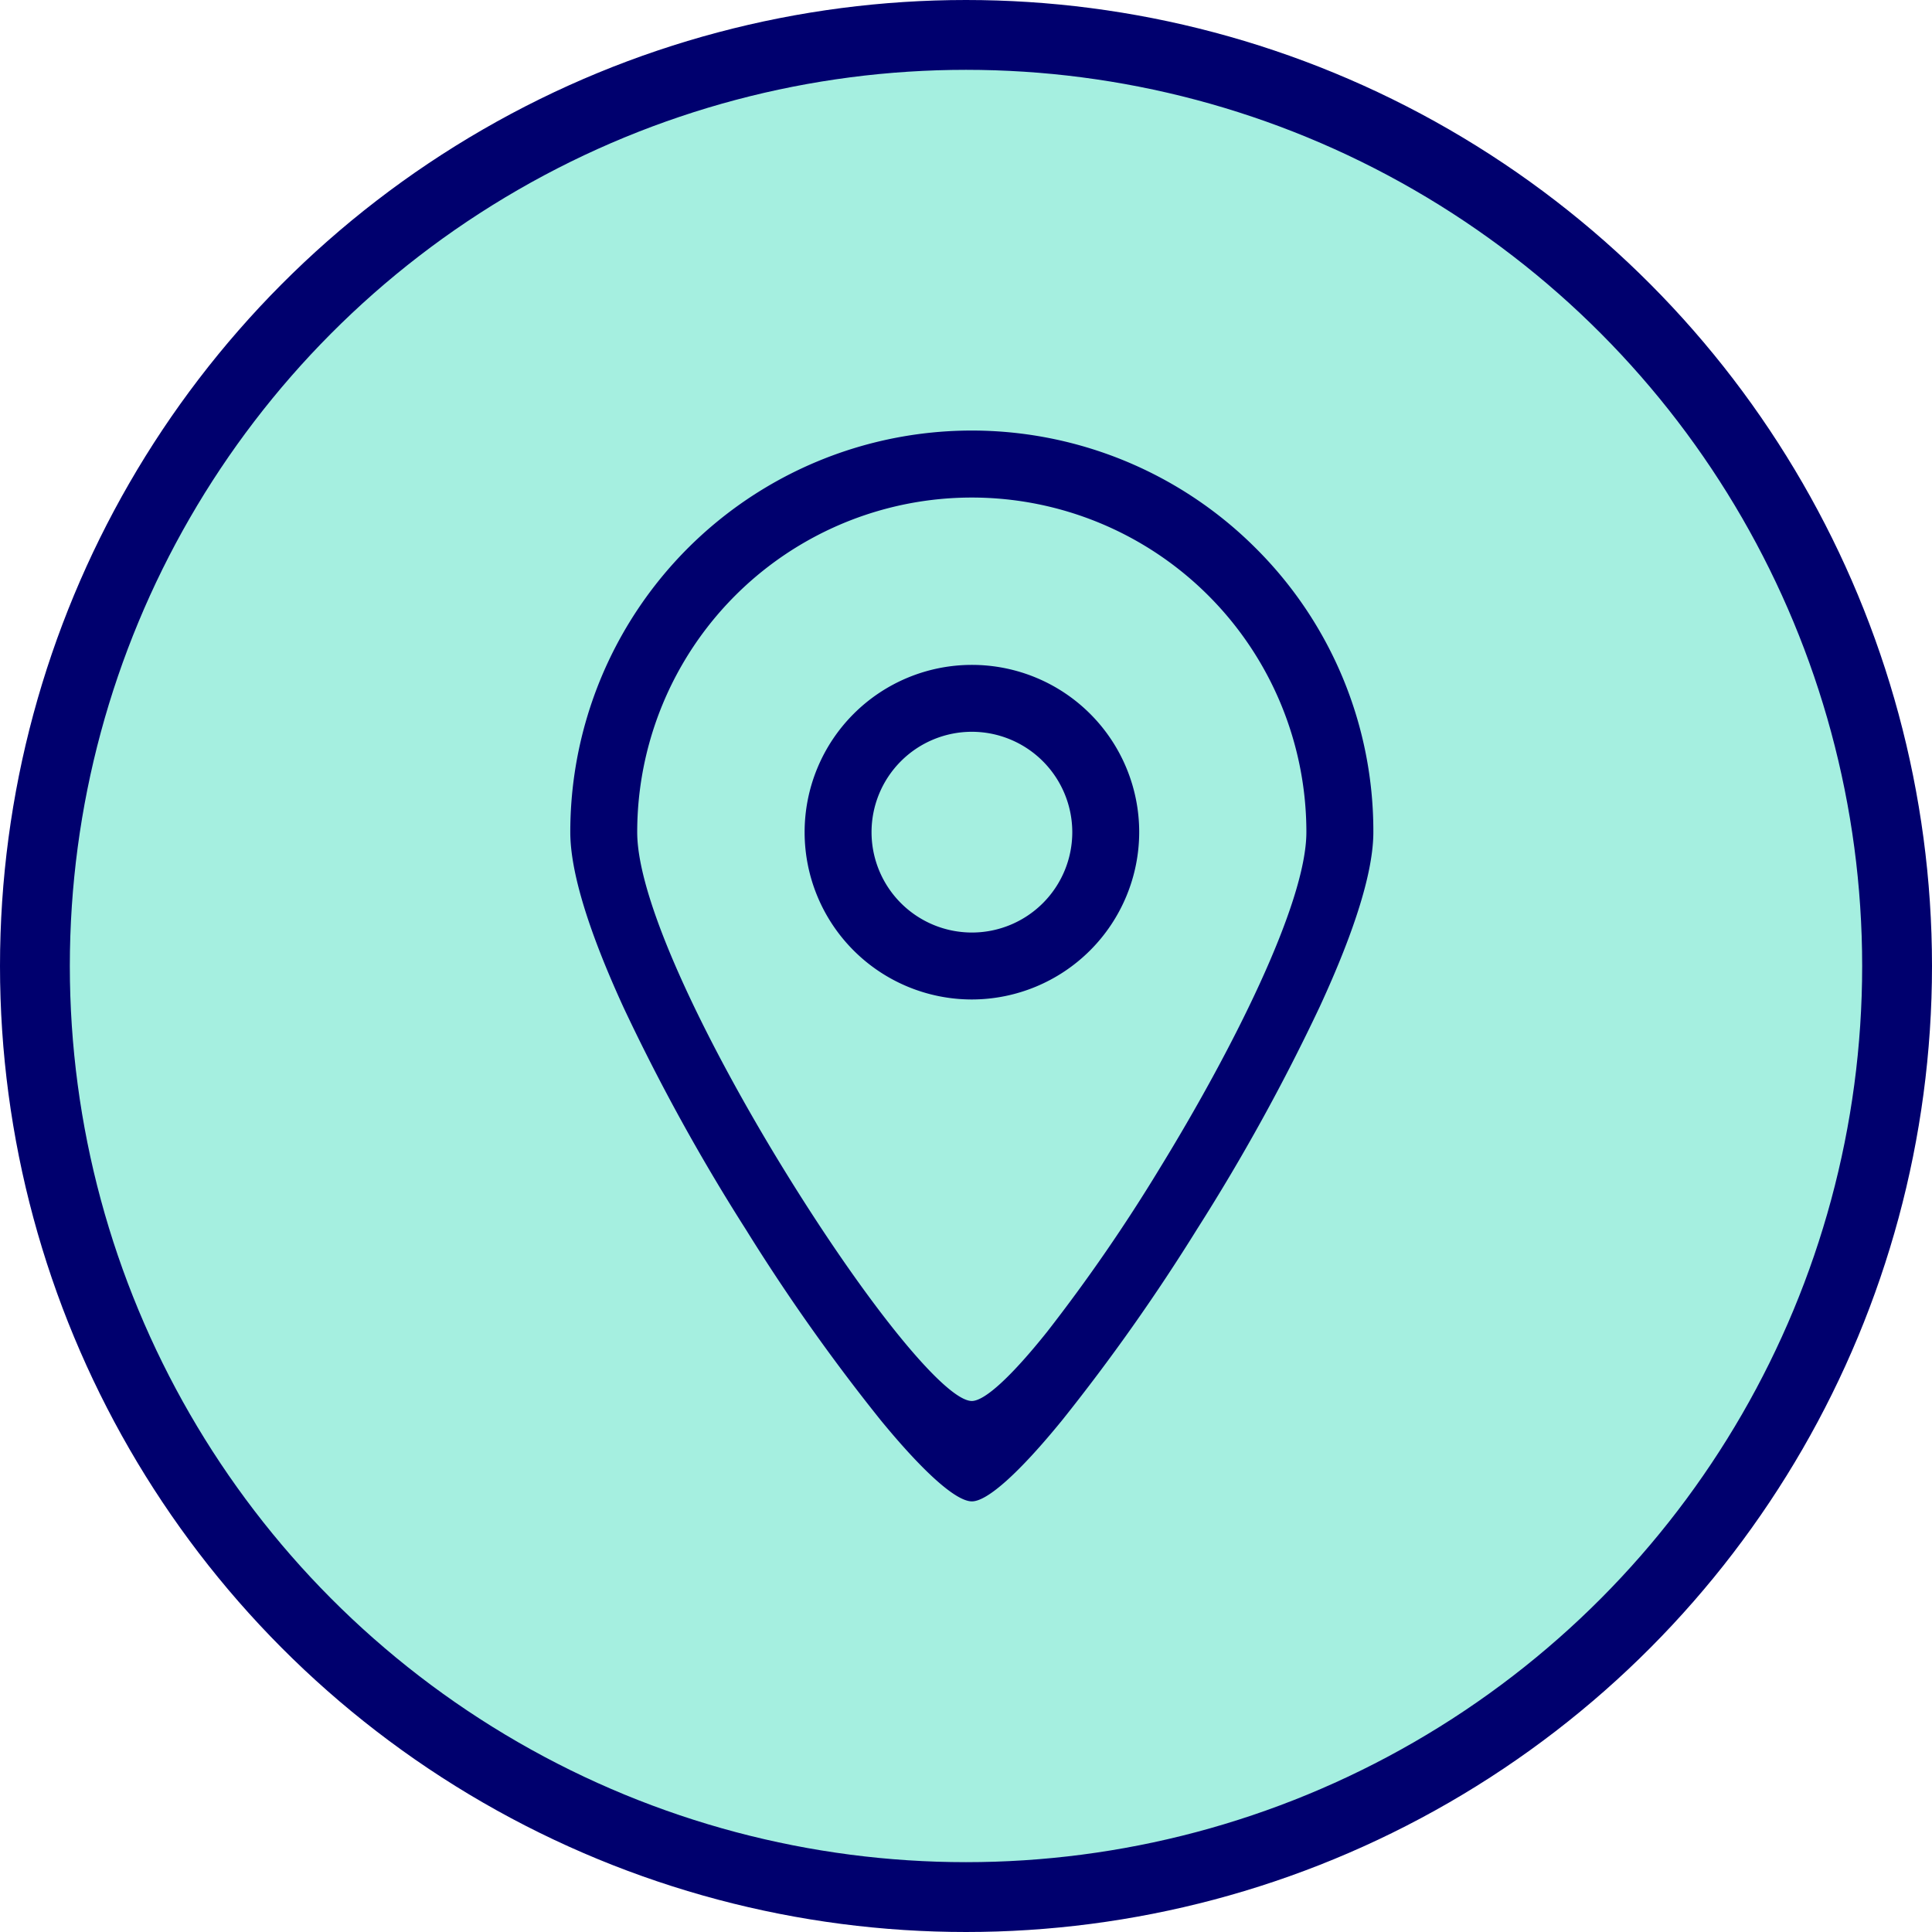
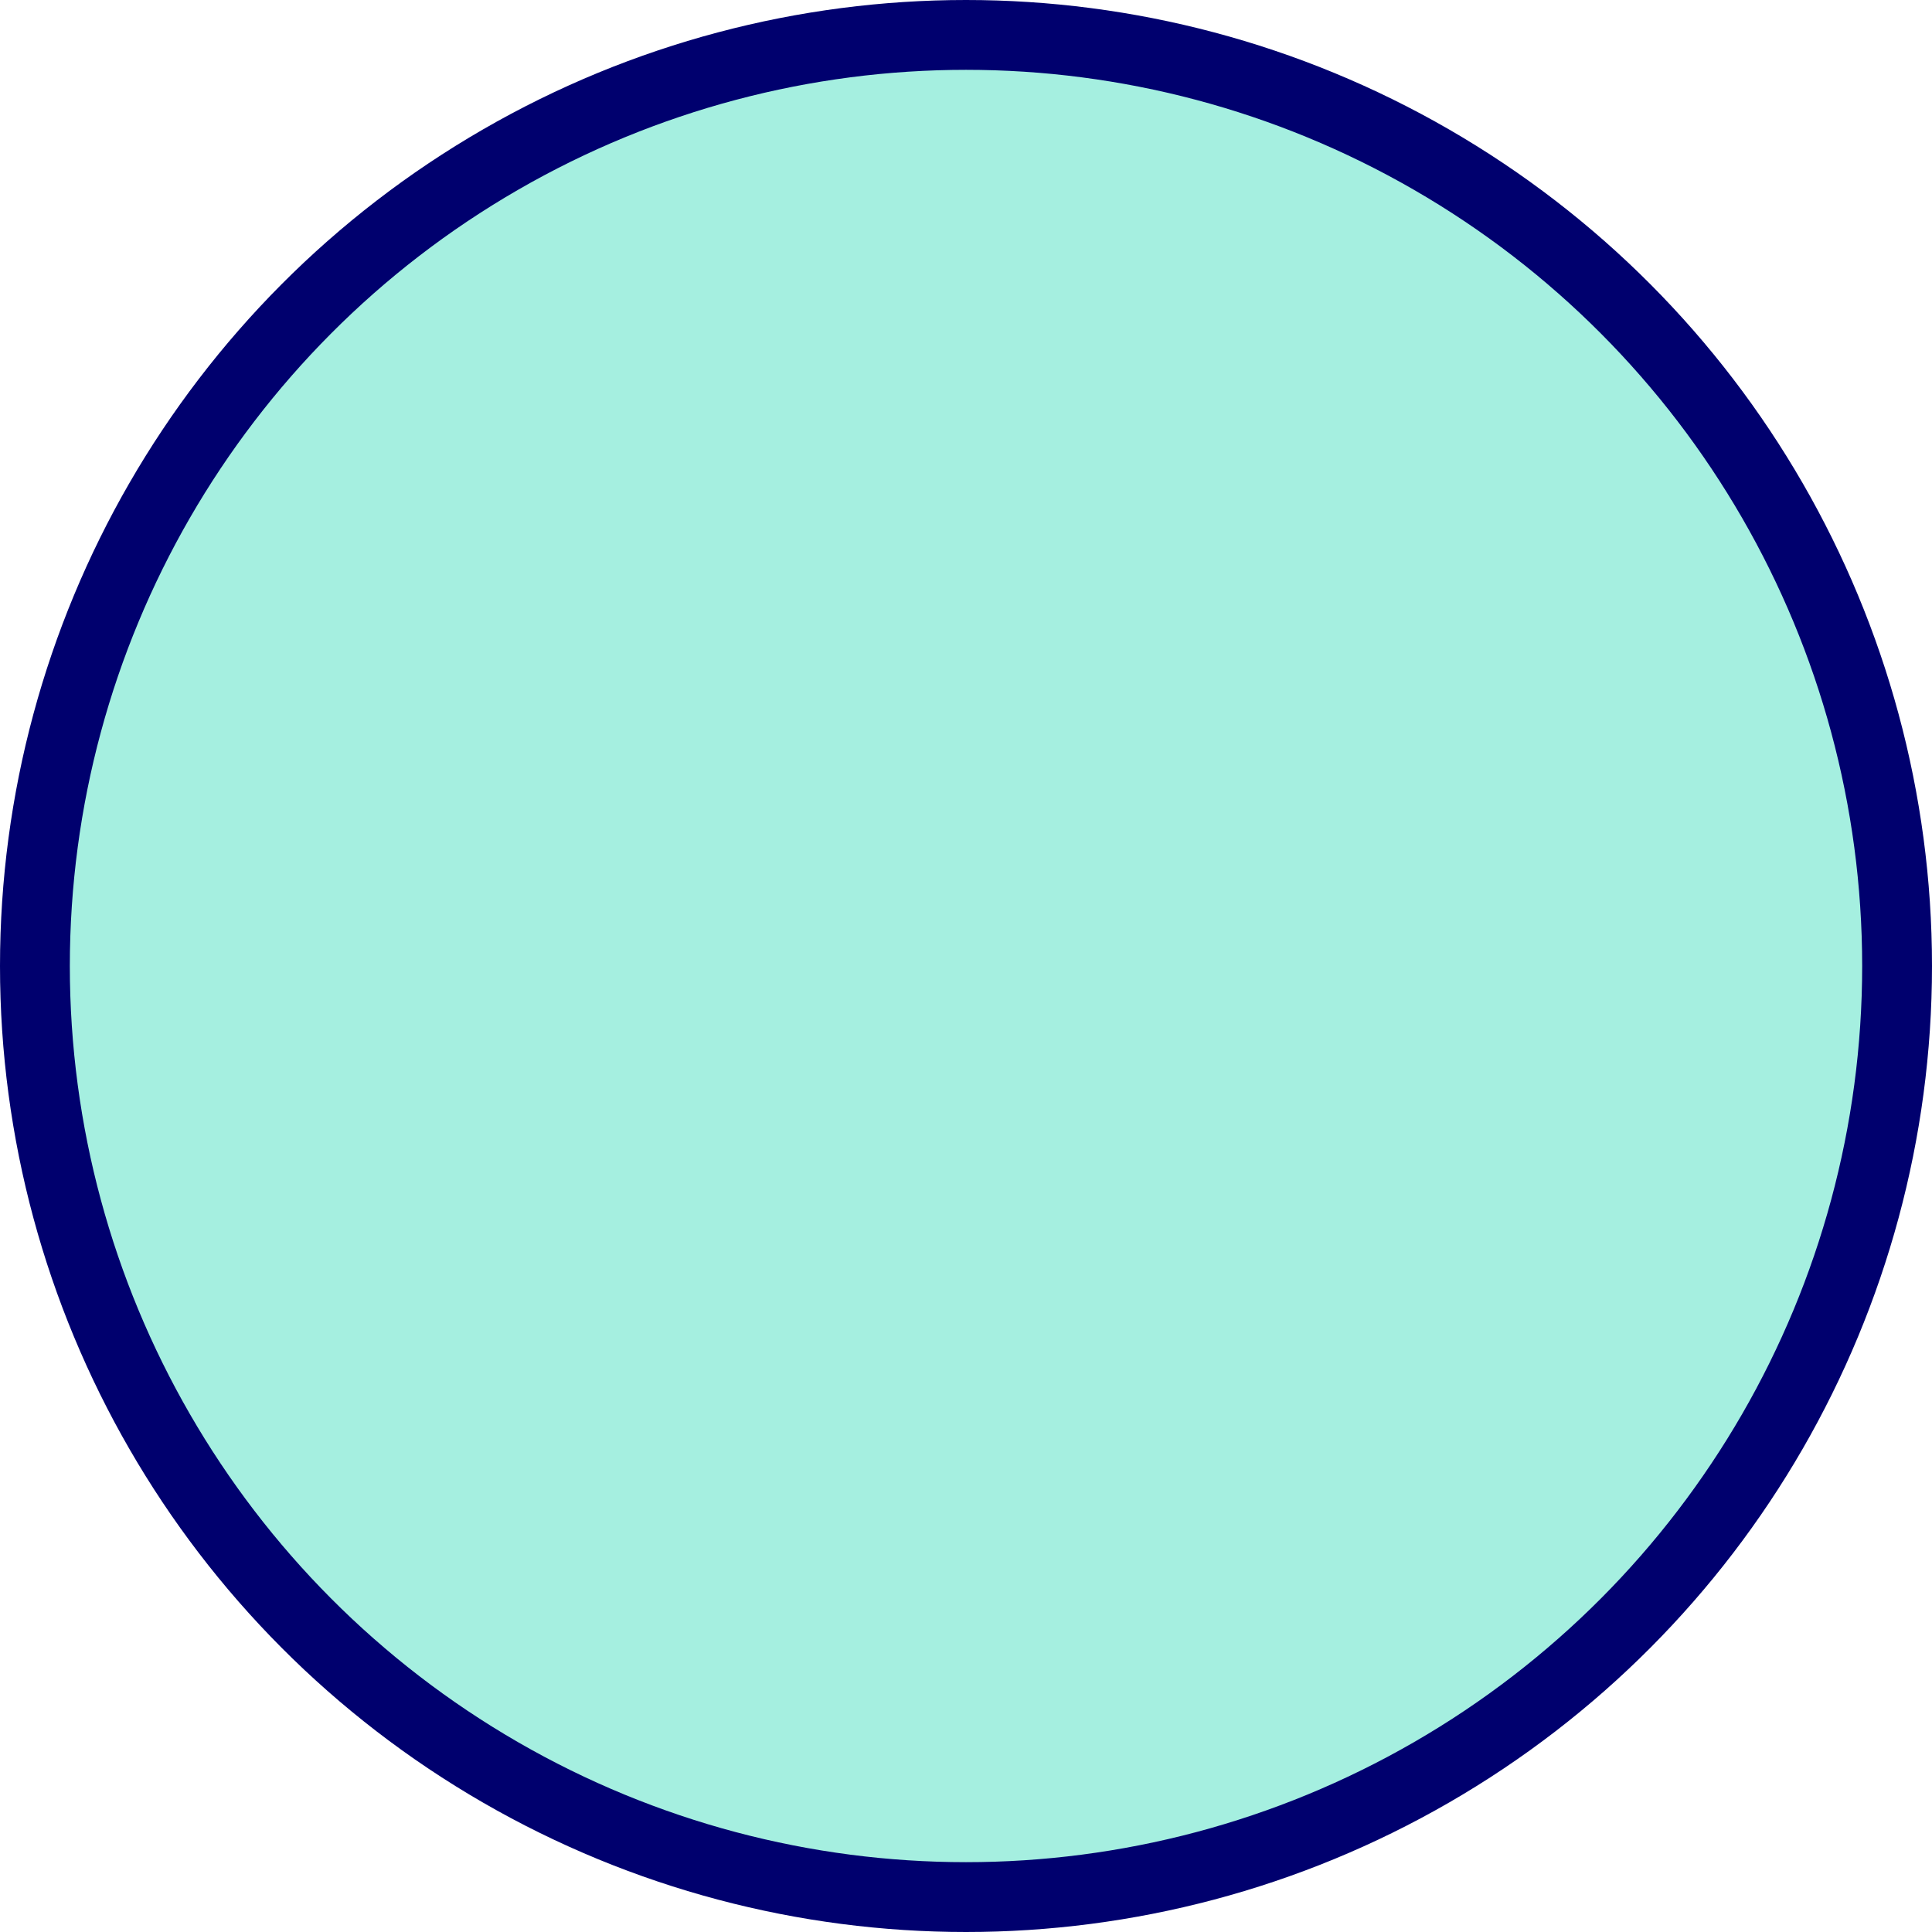
<svg xmlns="http://www.w3.org/2000/svg" width="83" height="83" viewBox="0 0 83 83">
  <g id="Getting_here" data-name="Getting here" transform="translate(-325.5 -2681.337)">
    <circle id="Oval_3" data-name="Oval 3" cx="40" cy="40" r="40" transform="translate(327 2682.837)" fill="#a5efe0" stroke="#00006e" stroke-miterlimit="10" stroke-width="3" />
-     <path id="Fill_162" data-name="Fill 162" d="M17.254,46h0c-.679,0-2.068-1.235-3.911-3.478a83.251,83.251,0,0,1-5.794-8.193A85.581,85.581,0,0,1,2.29,24.785C.771,21.473,0,18.938,0,17.25a17.249,17.249,0,0,1,29.447-12.2A17.138,17.138,0,0,1,34.5,17.25c0,1.665-.773,4.186-2.3,7.493a86.846,86.846,0,0,1-5.265,9.549,84.814,84.814,0,0,1-5.8,8.216C19.3,44.76,17.92,46,17.254,46Zm0-43.125A14.376,14.376,0,0,0,2.875,17.25c0,3.13,3.248,9.528,6.288,14.472,3.548,5.774,6.95,9.965,8.087,9.965.556,0,1.708-1.06,3.244-2.984a73.2,73.2,0,0,0,4.829-7.011c3.046-4.959,6.3-11.357,6.3-14.441A14.376,14.376,0,0,0,17.25,2.875Zm0,21.563a7.187,7.187,0,1,1,7.187-7.187A7.2,7.2,0,0,1,17.25,24.438Zm0-11.5a4.312,4.312,0,1,0,4.312,4.313A4.318,4.318,0,0,0,17.25,12.938Z" transform="translate(350 2699.837)" fill="#00006e" />
  </g>
</svg>